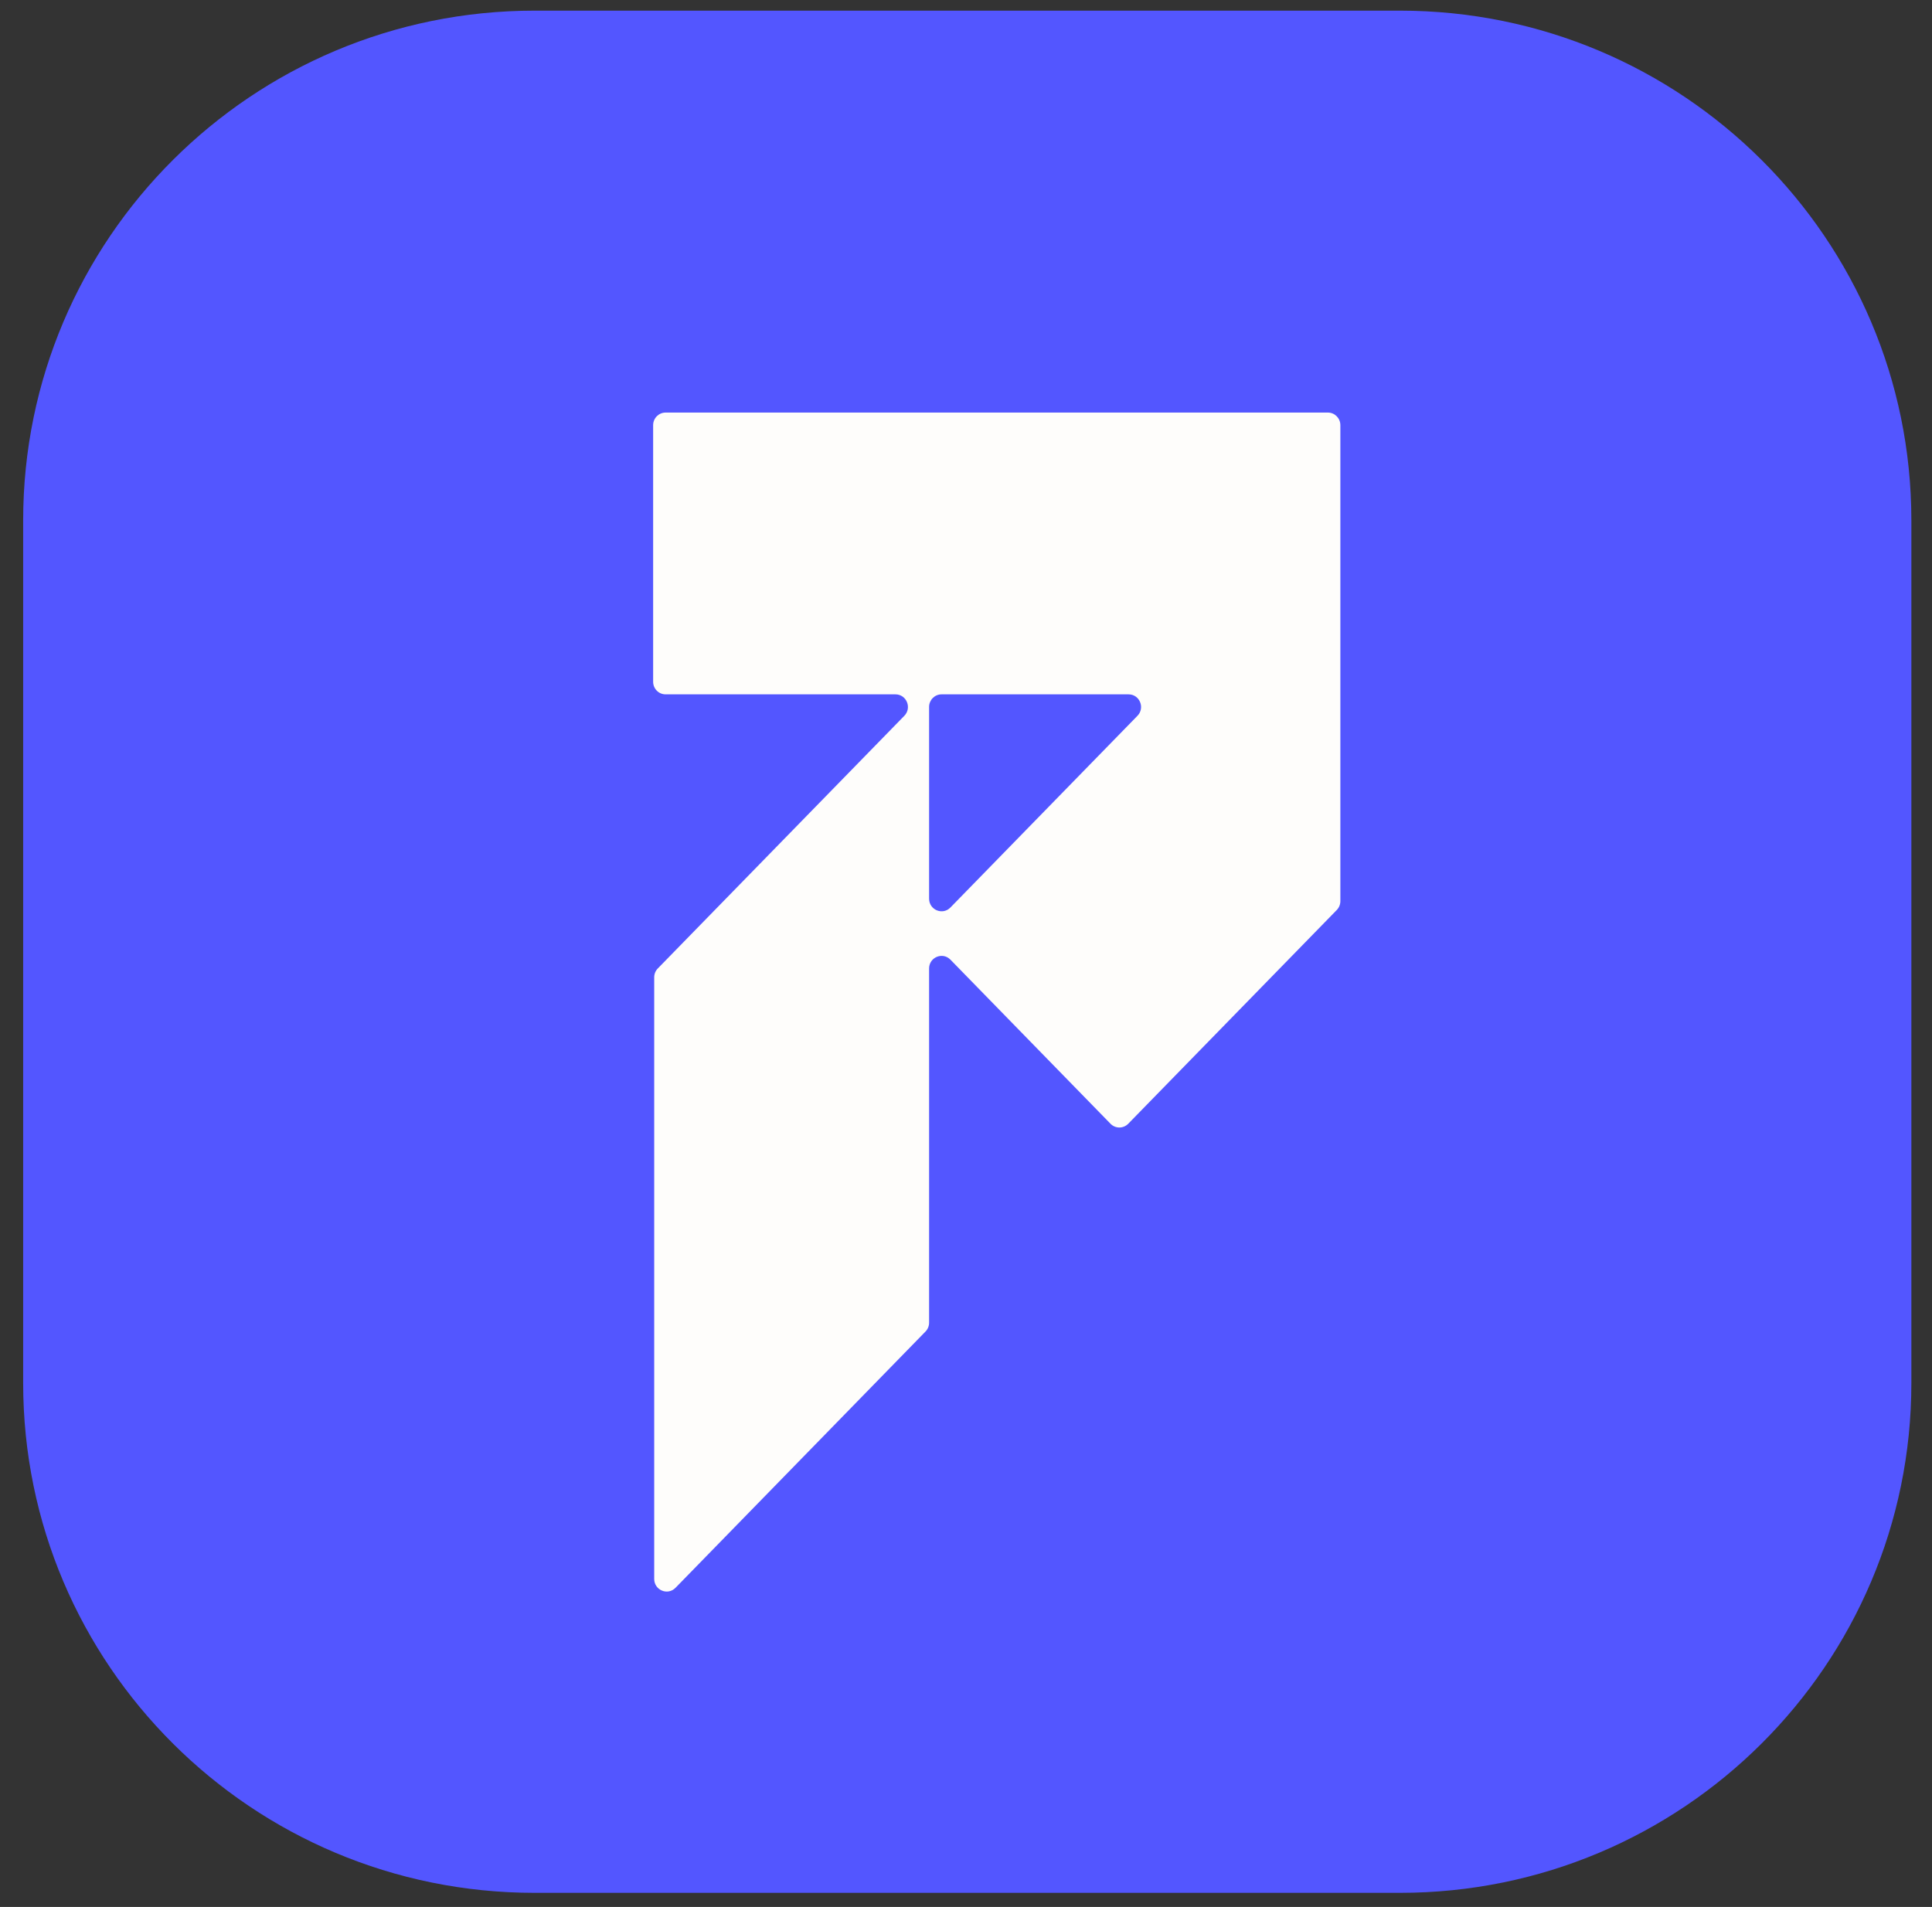
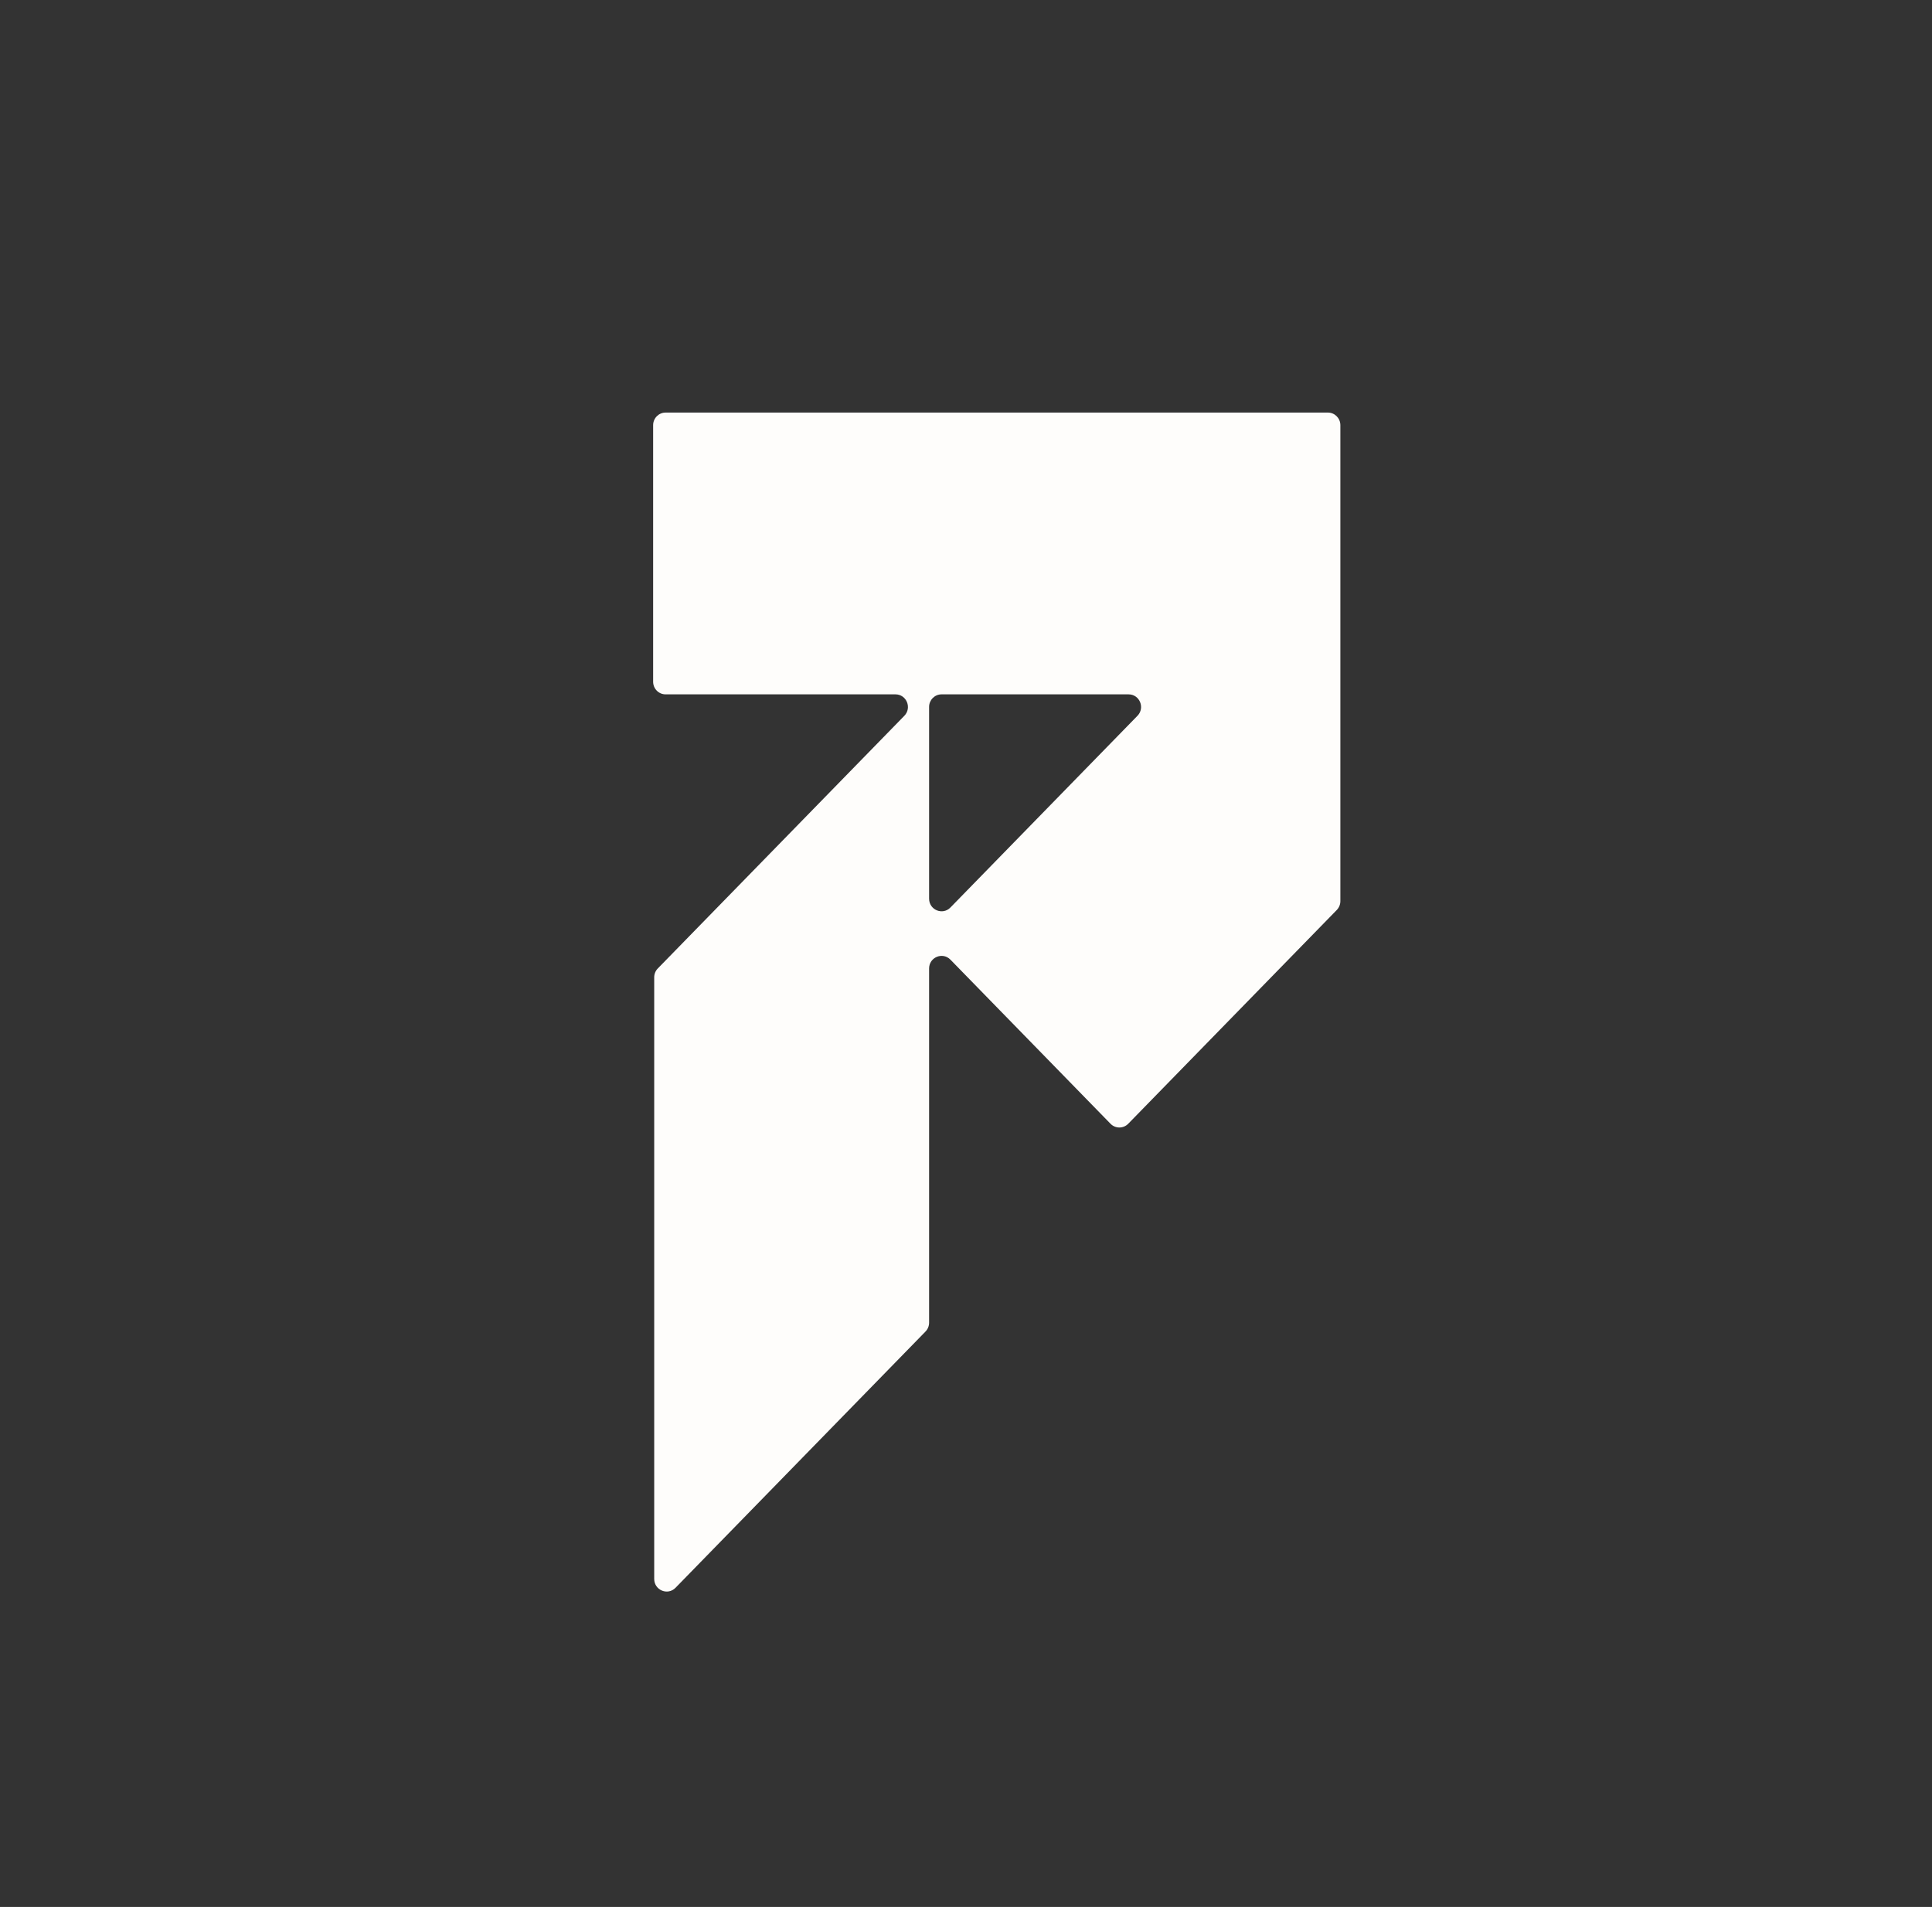
<svg xmlns="http://www.w3.org/2000/svg" version="1.1" width="78" height="77">
  <rect width="100%" height="100%" fill="#333333" stroke="none" />
  <svg width="78" height="77" viewBox="0 0 78 77" fill="none">
    <g id="SvgjsG1007">
-       <path id="SvgjsPath1006" d="M0.935 21.014C0.935 9.646 10.178 0.43 21.581 0.43H56.52C67.923 0.43 77.167 9.646 77.167 21.014V55.847C77.167 67.215 67.923 76.43 56.52 76.43H21.581C10.178 76.43 0.935 67.215 0.935 55.847V21.014Z" fill="#5356FF" />
      <path id="SvgjsPath1005" fill-rule="evenodd" clip-rule="evenodd" d="M26.872 16.659C26.594 16.659 26.369 16.887 26.369 17.168V27.528C26.369 27.809 26.594 28.037 26.872 28.037H36.152C36.598 28.037 36.824 28.581 36.51 28.903L26.557 39.105C26.464 39.2 26.412 39.328 26.412 39.462V63.754C26.412 64.209 26.957 64.436 27.273 64.112L37.365 53.765C37.458 53.67 37.51 53.542 37.51 53.408L37.51 39.107C37.51 38.652 38.056 38.426 38.371 38.749L44.834 45.375C45.031 45.577 45.353 45.577 45.55 45.375L53.969 36.744C54.062 36.648 54.114 36.52 54.114 36.386V17.168C54.114 16.887 53.889 16.659 53.611 16.659H26.872ZM37.51 28.545C37.51 28.264 37.736 28.037 38.013 28.037H45.564C46.011 28.037 46.236 28.581 45.922 28.903L38.371 36.644C38.056 36.968 37.51 36.742 37.51 36.286L37.51 28.545Z" fill="#FEFDFB" />
    </g>
  </svg>
  <style>@media (prefers-color-scheme: light) { :root { filter: none; } }
@media (prefers-color-scheme: dark) { :root { filter: none; } }
</style>
</svg>